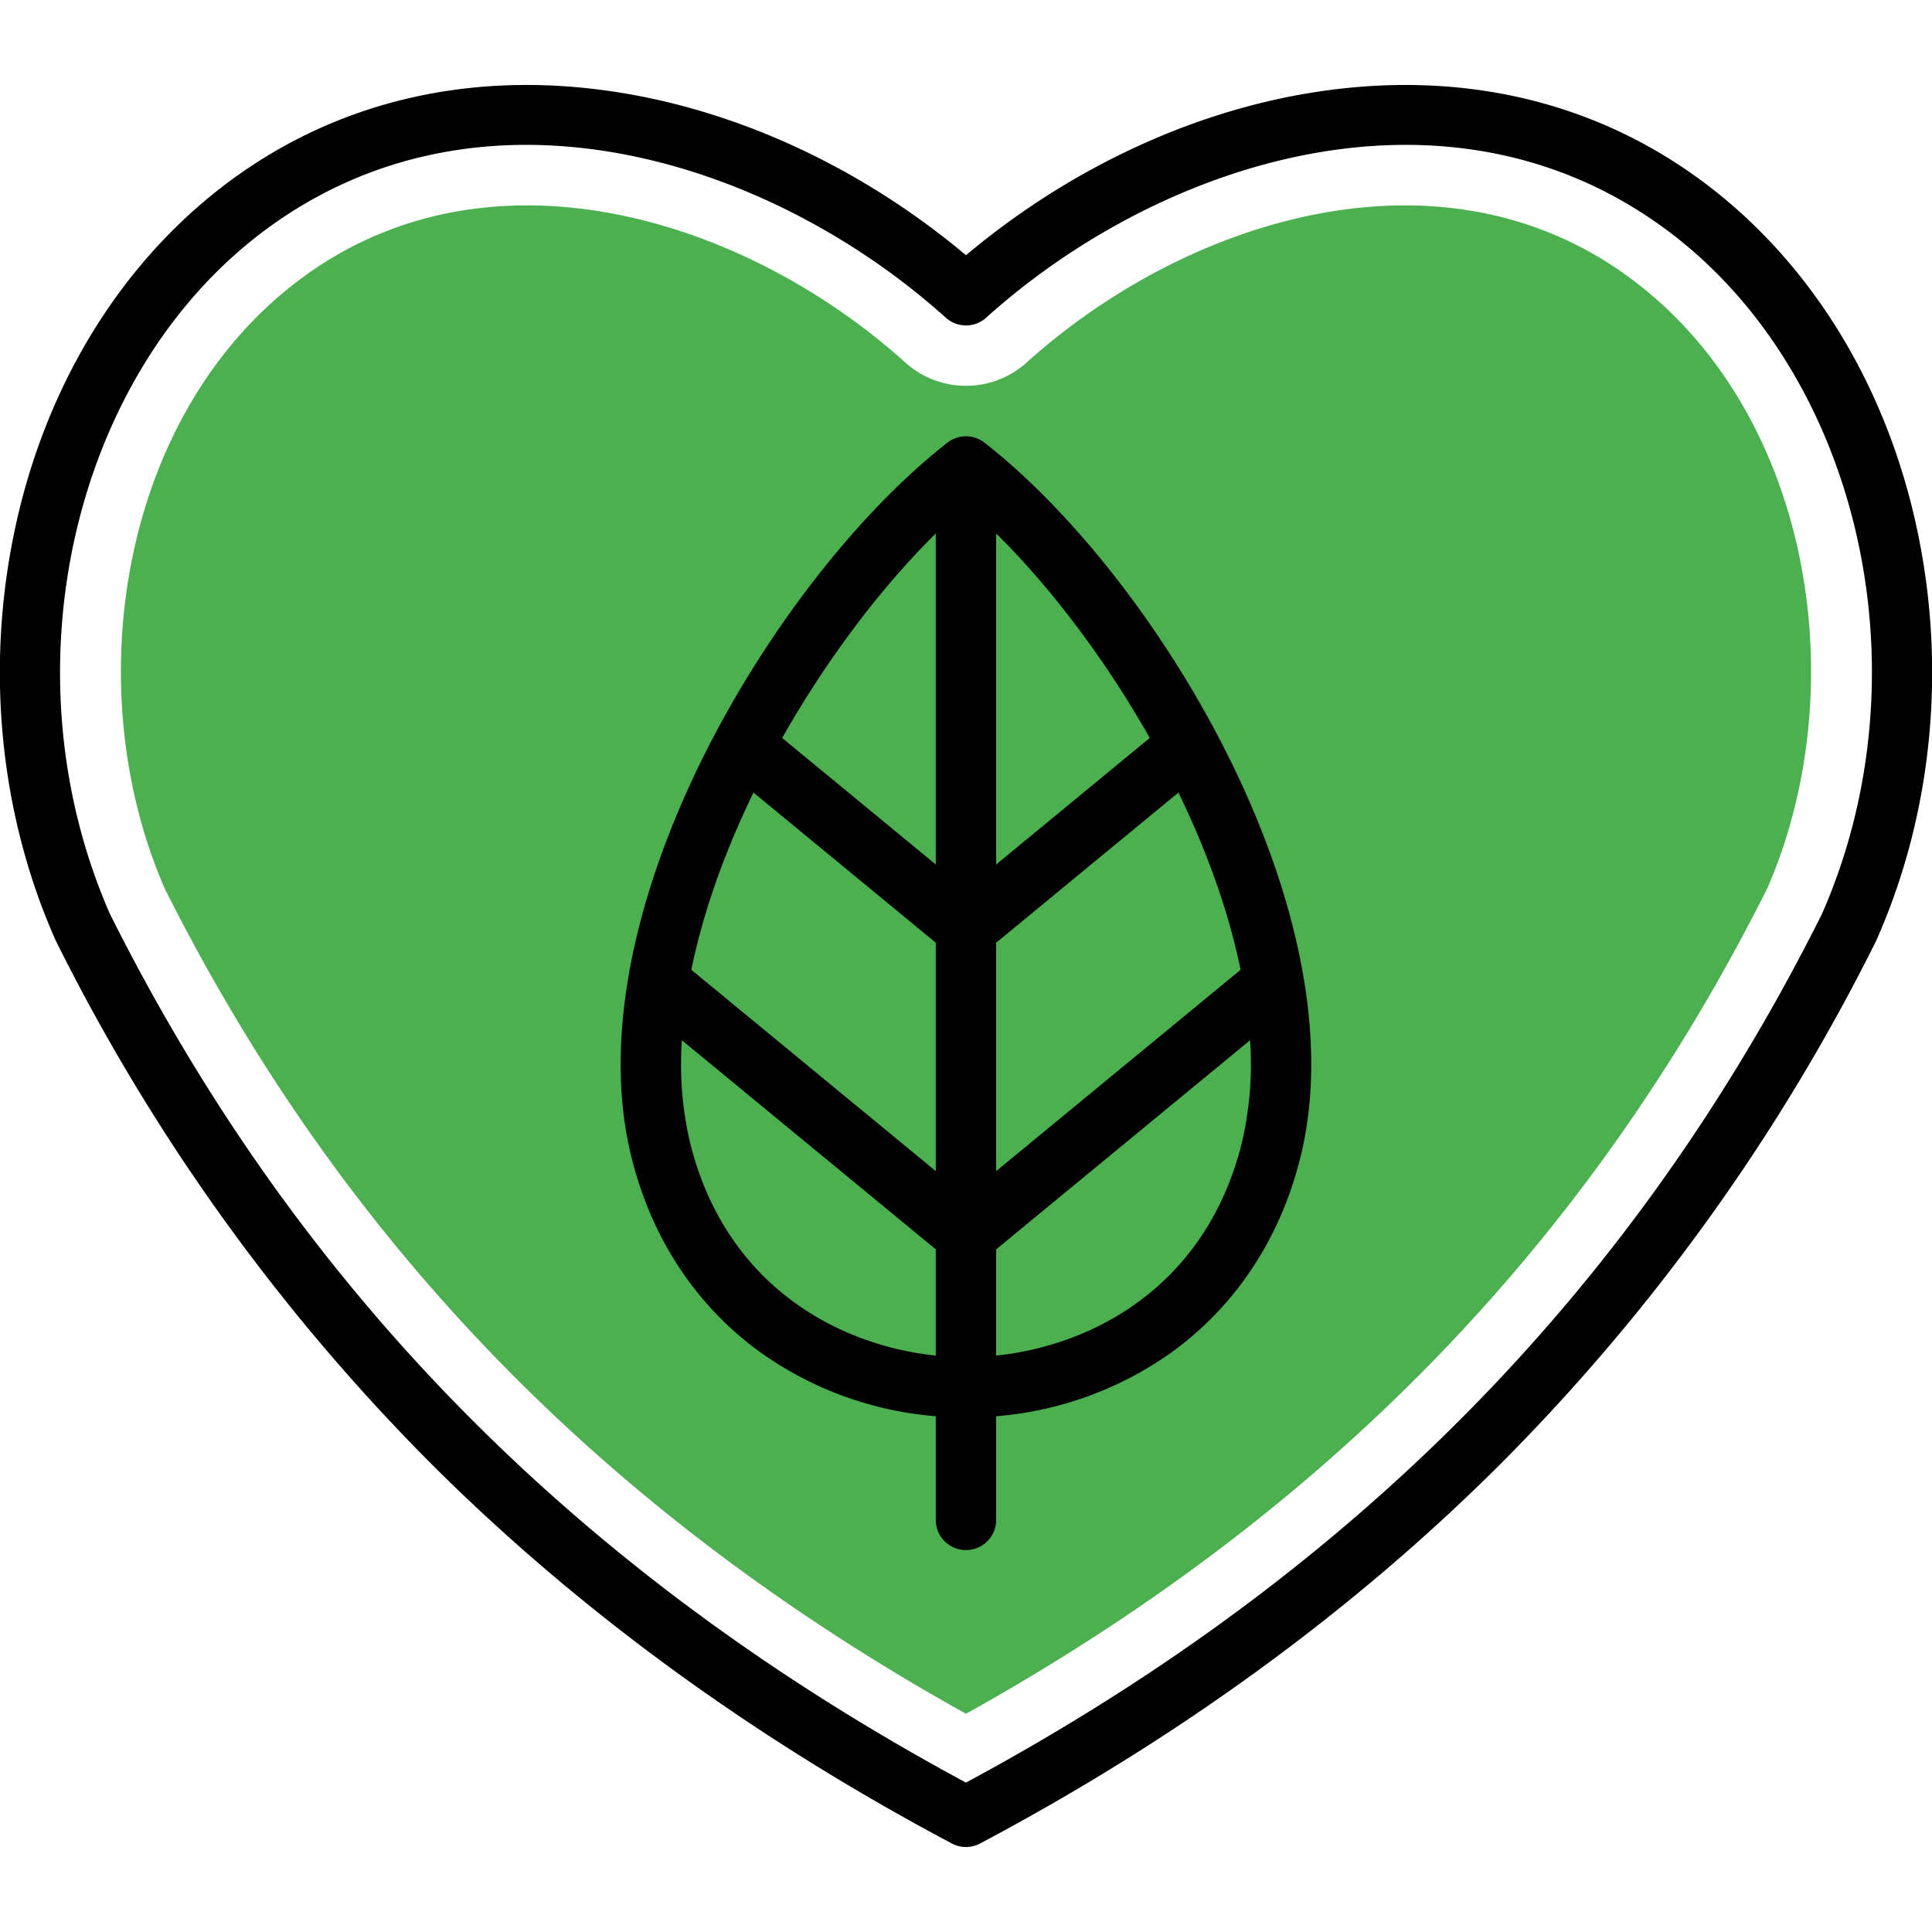
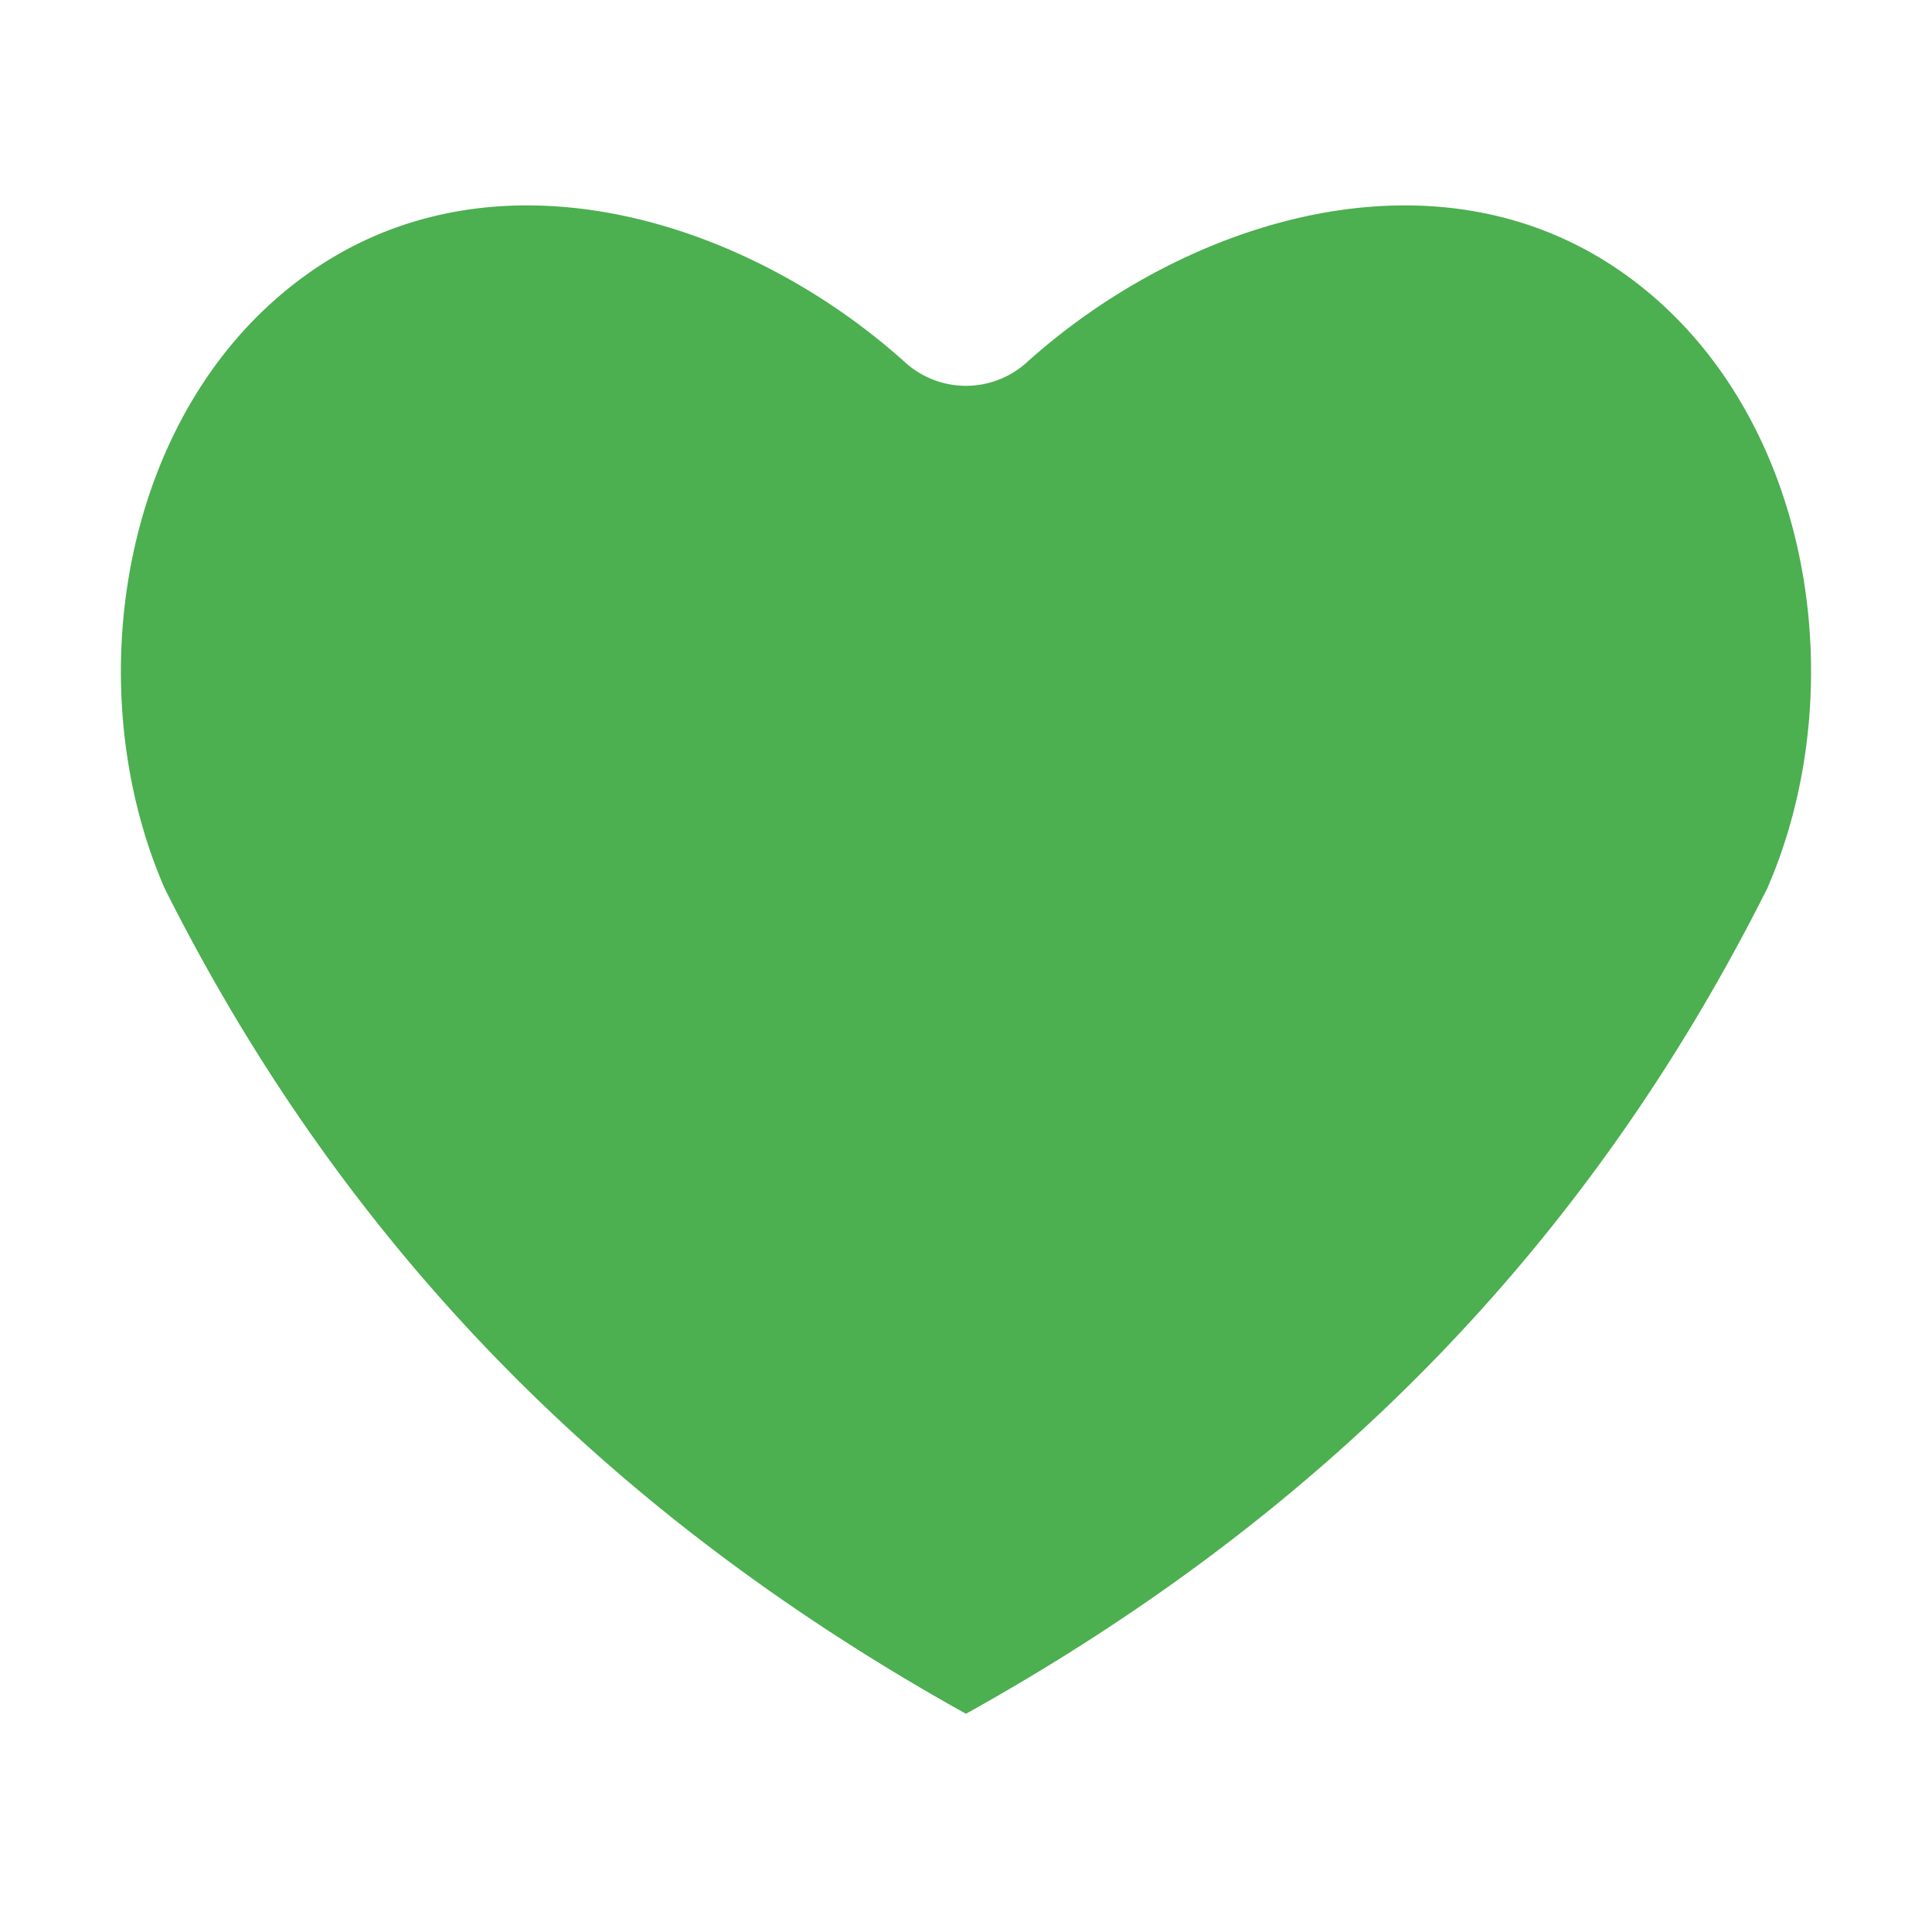
<svg xmlns="http://www.w3.org/2000/svg" id="Layer_1" height="512" viewBox="0 0 512 512" width="512" data-name="Layer 1">
  <g fill-rule="evenodd">
    <path d="m43.626 235.415c48.243 96.22 119.082 166.859 212.368 218.754 93.283-51.893 164.124-122.532 212.354-218.756 23.318-53.484 11.772-126.94-37.22-162.37-49.958-36.127-117.012-14.869-159.064 23.031a24.015 24.015 0 0 1 -32.145 0c-42.051-37.9-109.1-59.16-159.059-23.031-48.984 35.427-60.526 108.889-37.234 162.372z" fill="#4caf50" />
-     <path d="m329.052 303.068c-9.491 37.77-39.359 53.51-65.058 56.171v-28.15l67.28-55.411a90.97 90.97 0 0 1 -2.222 27.39zm-146.1.061a90.6 90.6 0 0 1 -2.241-27.451l67.281 55.411v28.15c-25.69-2.661-55.54-18.38-65.04-56.11zm65.04-161.76v87.731l-40.709-33.53c11.618-20.54 26.085-39.77 40.709-54.2zm-48.308 68.669c-7.925 16.32-13.454 32.181-16.473 46.97l64.781 53.352v-60.531zm129.088 46.97c-3.024-14.789-8.552-30.65-16.472-46.97l-48.308 39.791v60.531zm-24.072-61.44-40.706 33.532v-87.731c14.618 14.429 29.09 33.659 40.709 54.2zm-43.789-78.249a7.985 7.985 0 0 0 -9.84 0c-45.869 35.769-99.871 125.26-83.639 189.72 5.405 21.45 17.25 39.25 34.269 51.479a92.93 92.93 0 0 0 46.29 16.8v27.469a8 8 0 0 0 16 0v-27.467a92.98 92.98 0 0 0 46.35-16.842c17-12.25 28.841-30.059 34.218-51.509 16.18-64.451-37.808-153.9-83.648-189.65zm221.928 124.889c28.35-64.49 9.765-144.459-42.336-182.13-58.091-42.017-133.588-16.96-179.151 24.111a8.02 8.02 0 0 1 -10.722 0c-45.557-41.071-121.055-66.128-179.146-24.111-52.091 37.671-70.672 117.64-42.35 182.13 49.779 99.471 124.008 174.81 226.86 230.2 102.852-55.391 177.08-130.73 226.845-230.2zm-32.972-195.1c-28.892-20.91-64.294-28.7-102.352-22.537-32.341 5.226-64.591 20.447-91.521 43.067-26.93-22.62-59.181-37.841-91.522-43.067-38.067-6.161-73.459 1.629-102.372 22.537s-49.476 53.592-57.906 92.011c-8.141 37.09-4.462 76.049 10.378 109.71.052.12.113.239.16.35a531.1 531.1 0 0 0 99.568 138.759c38.9 38.851 85.314 72.691 137.943 100.6a7.95 7.95 0 0 0 7.5 0c52.629-27.91 99.04-61.75 137.938-100.6a531.967 531.967 0 0 0 99.592-138.759c.047-.111.094-.23.141-.35 14.859-33.661 18.538-72.62 10.378-109.71-8.443-38.419-29.009-71.101-57.925-92.011z" />
  </g>
</svg>